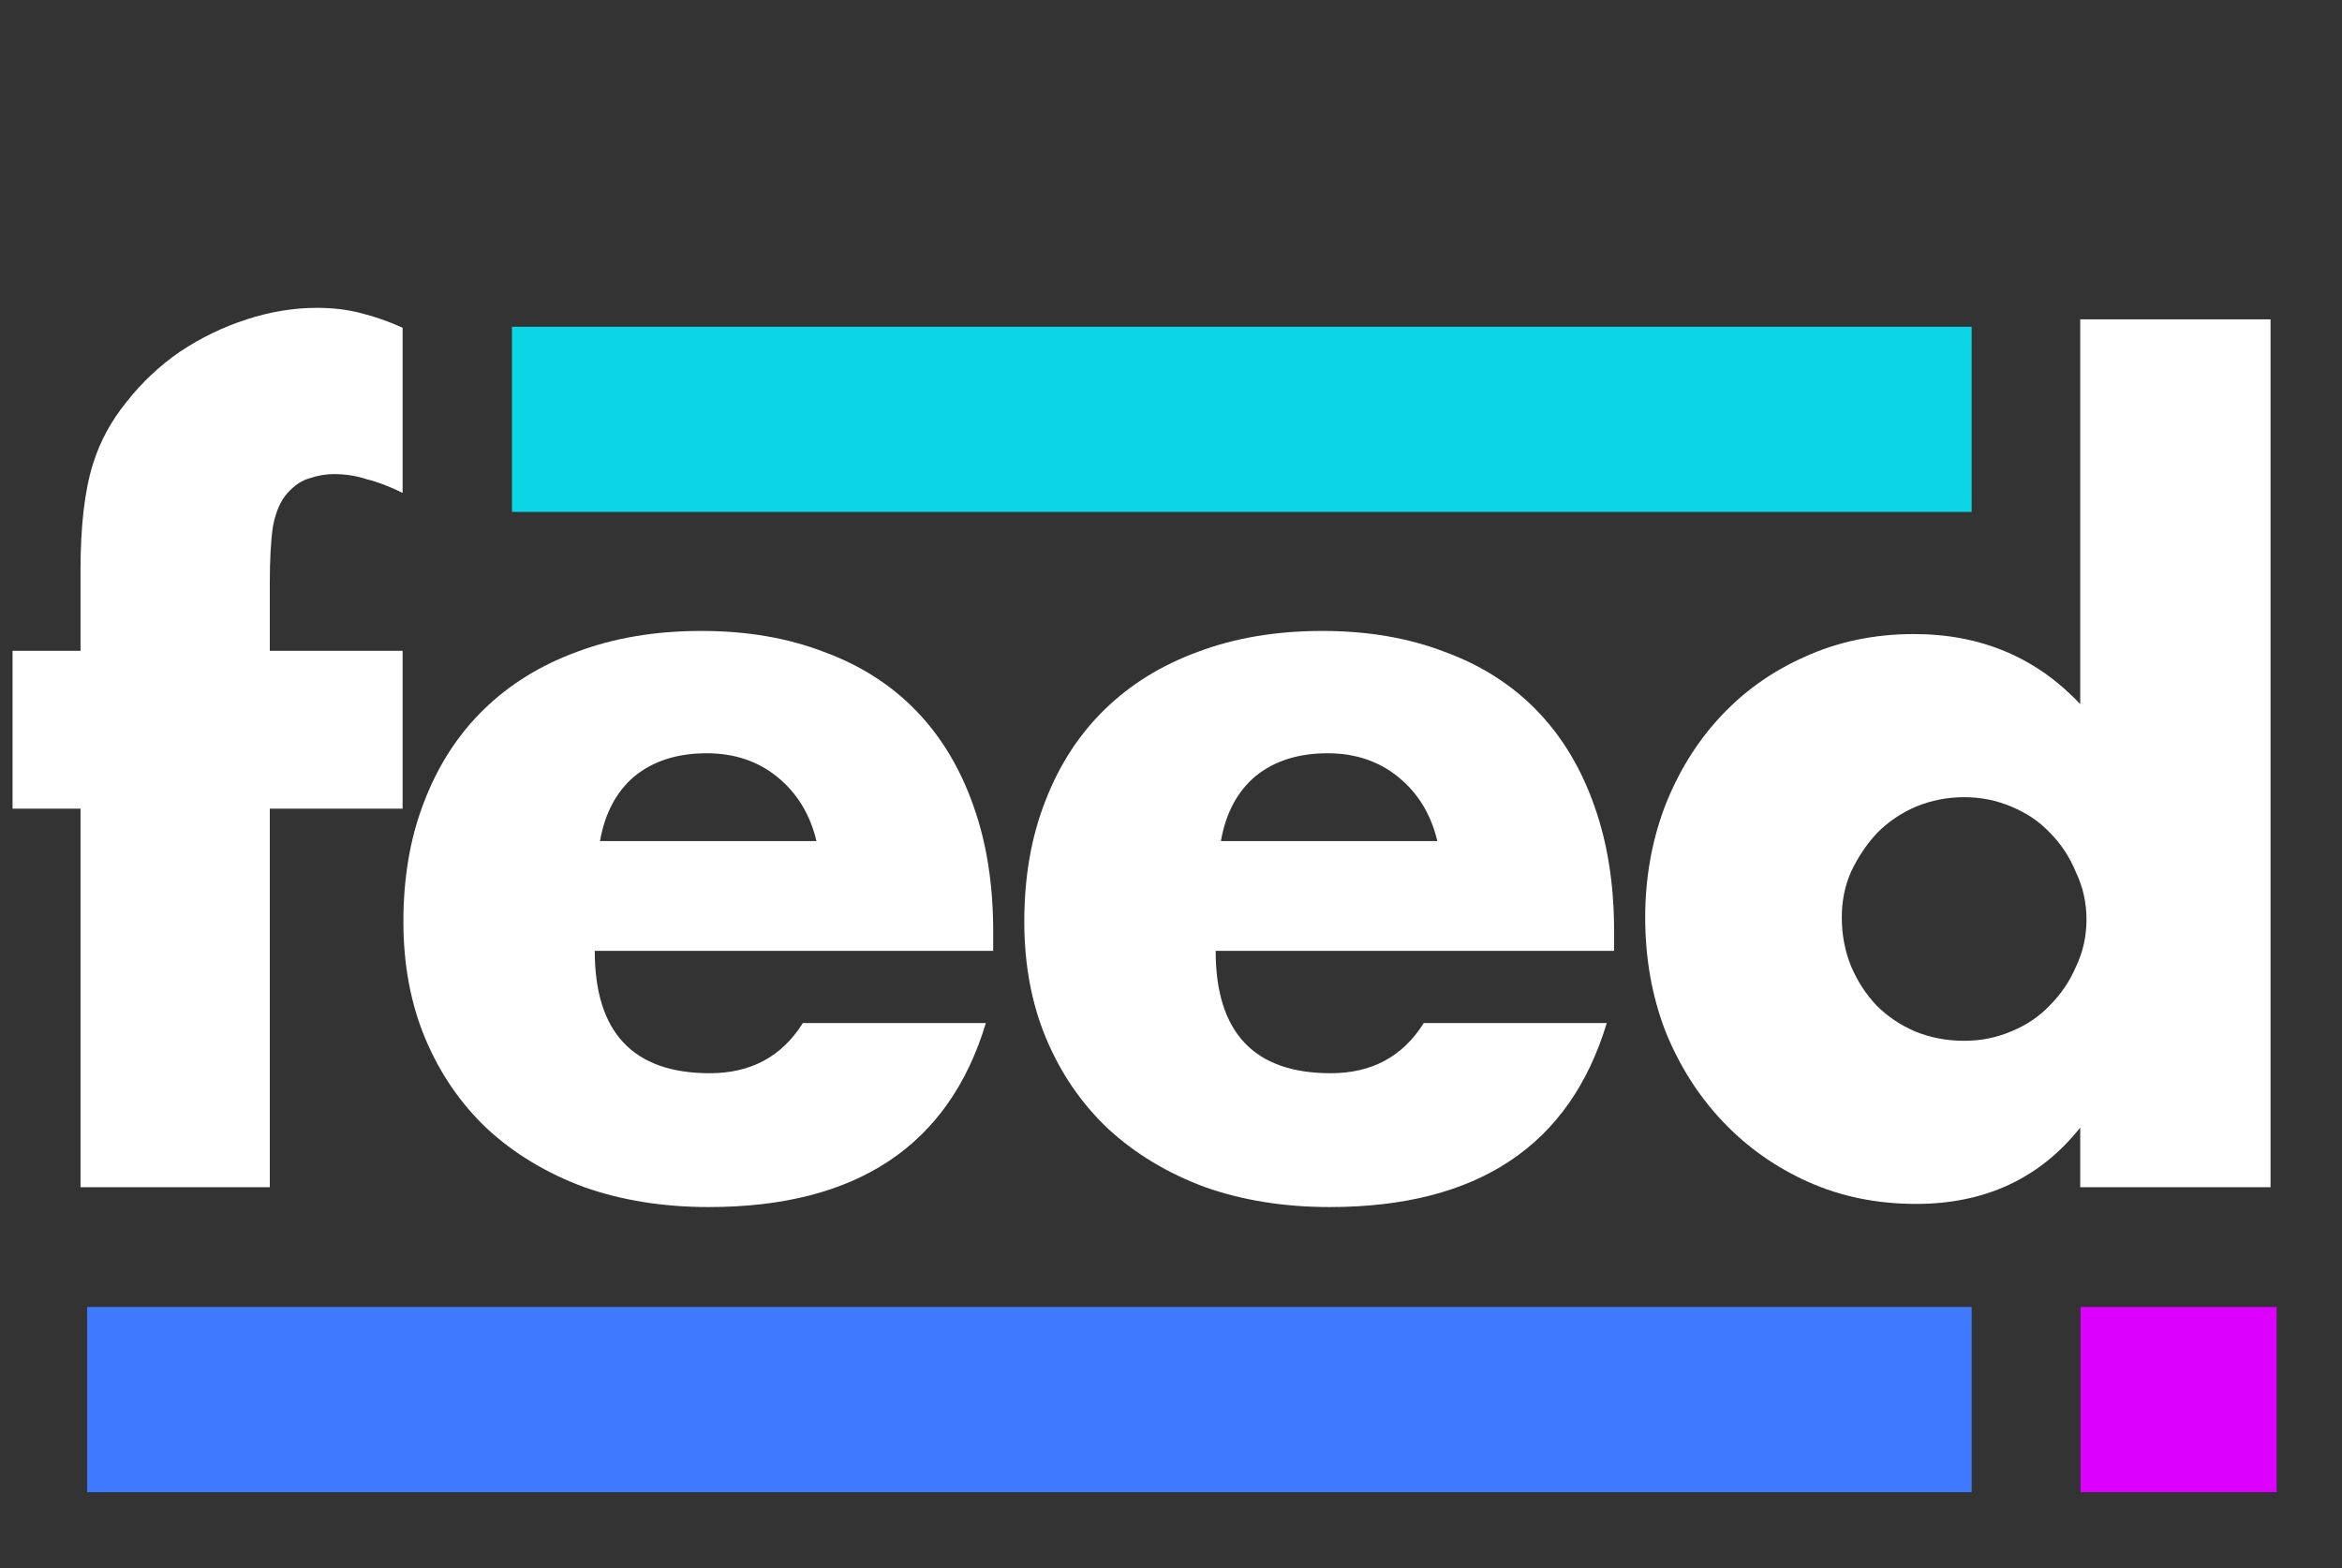
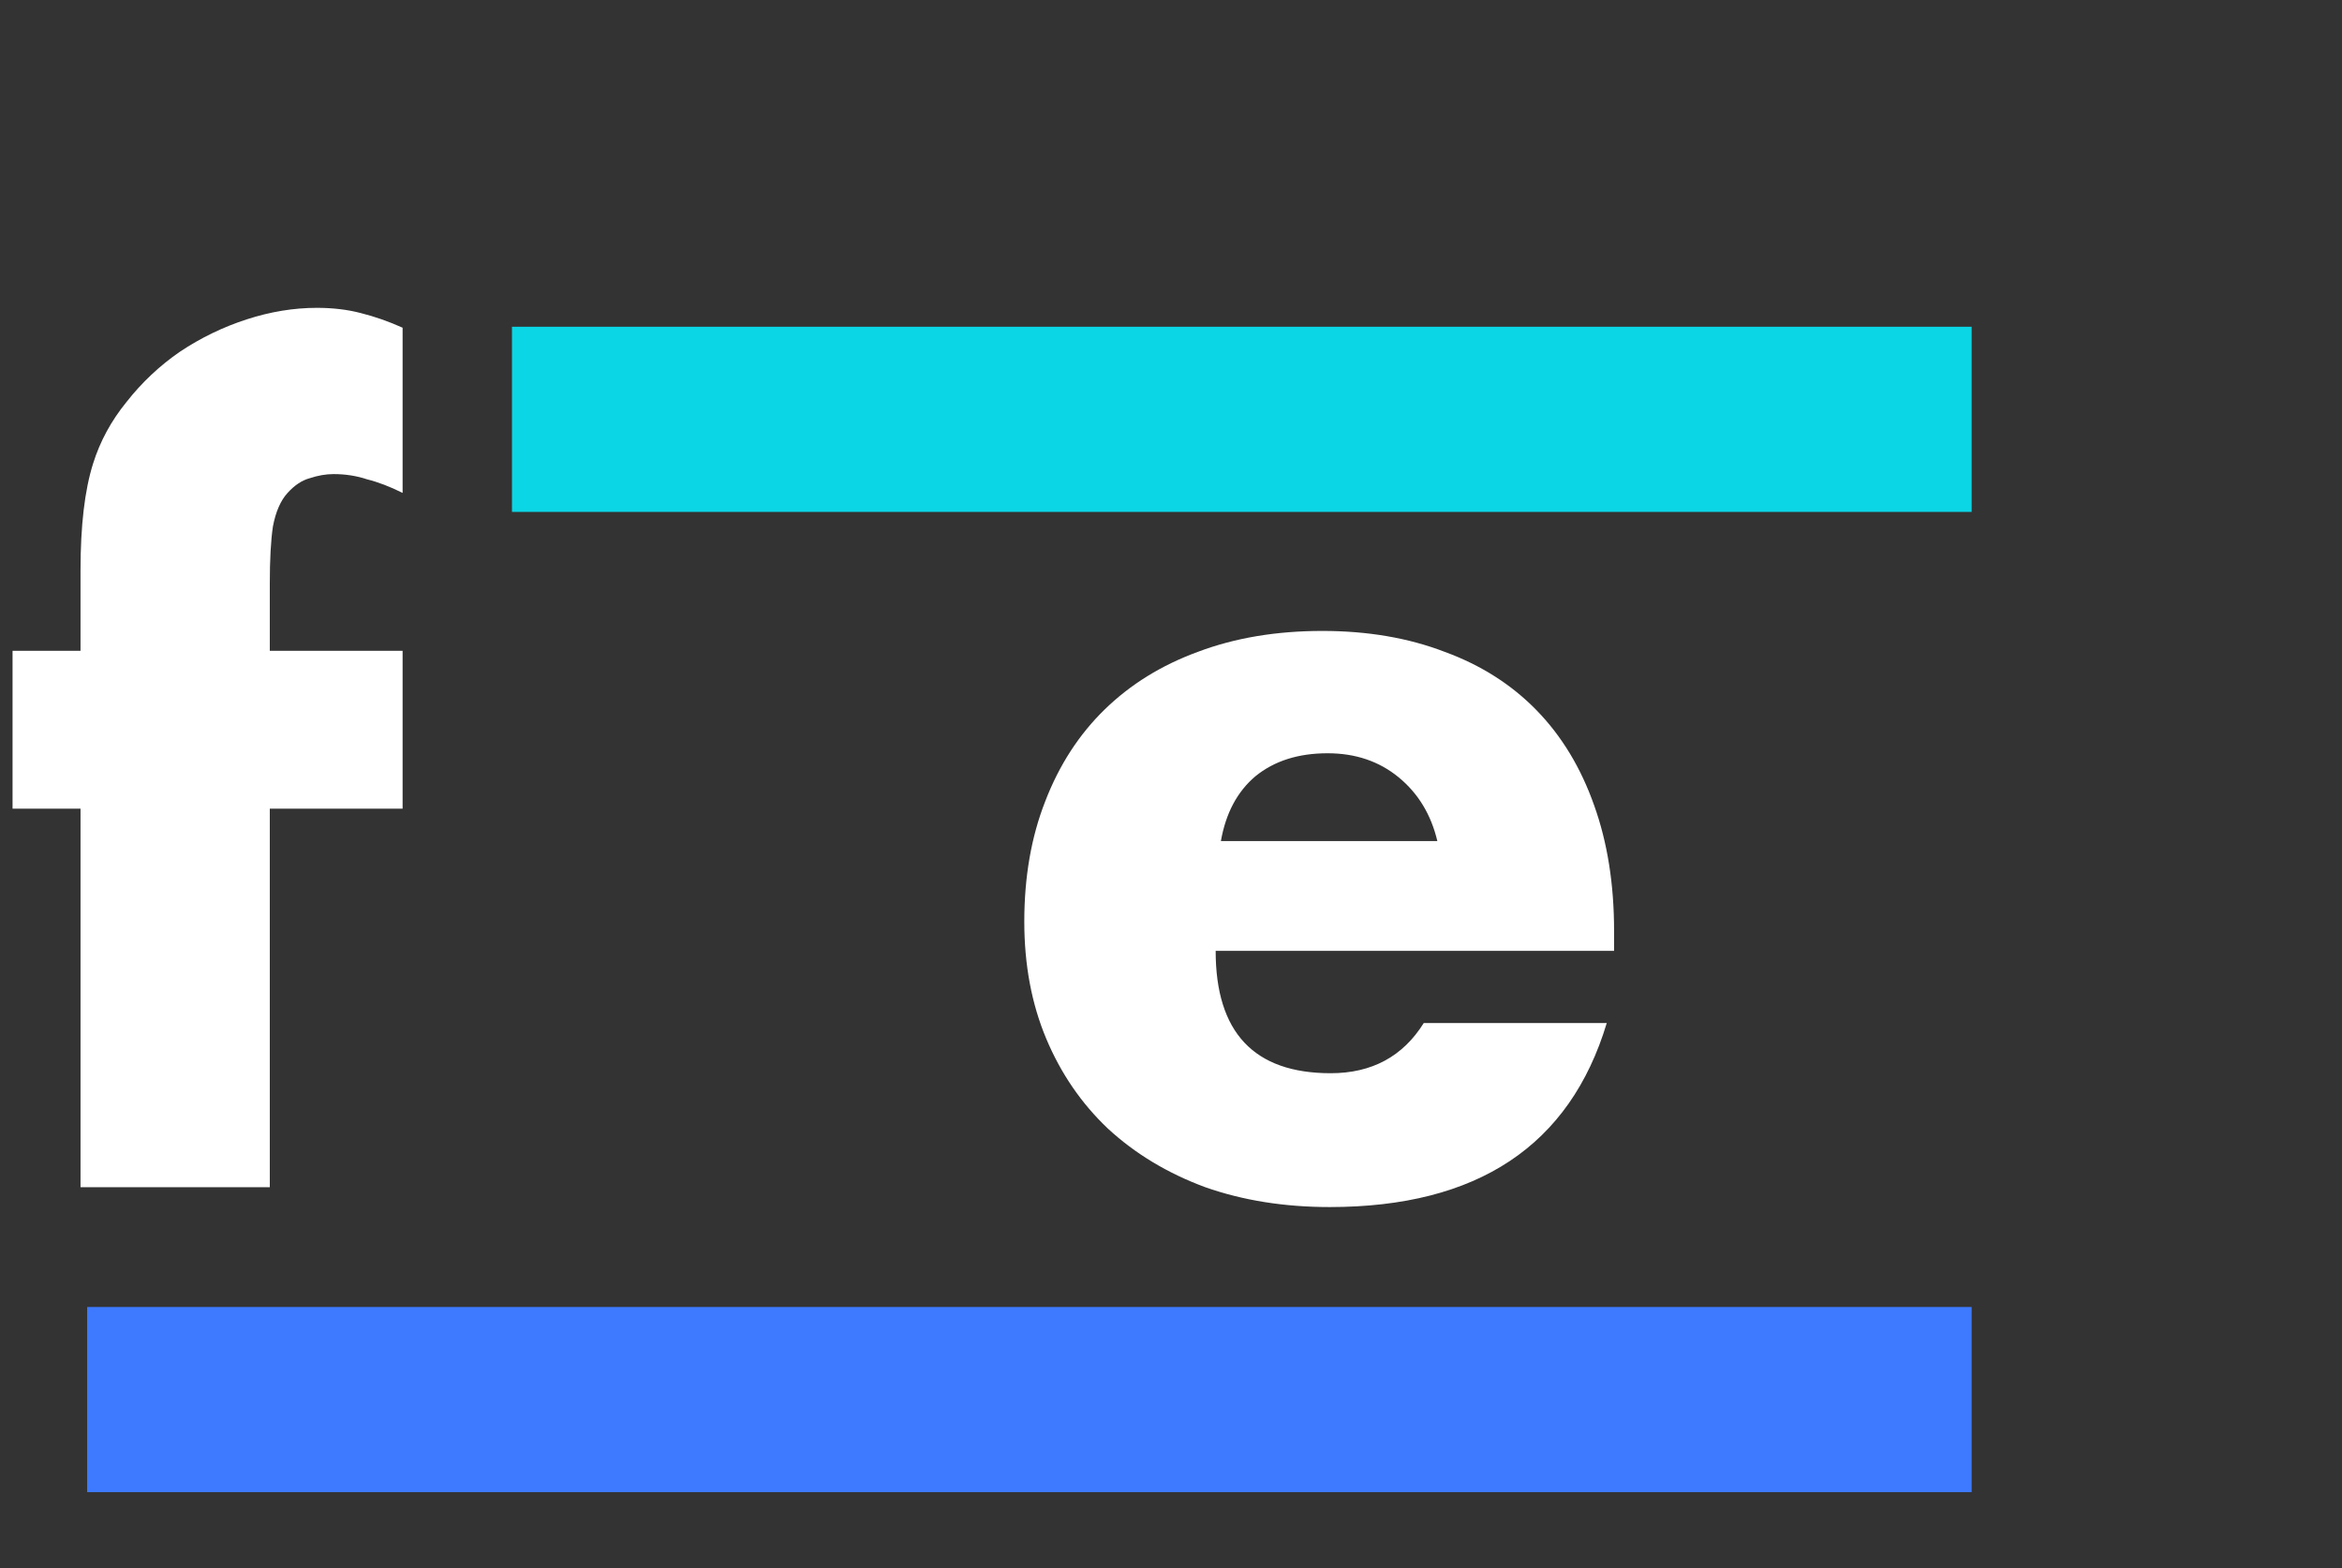
<svg xmlns="http://www.w3.org/2000/svg" width="215" height="144" viewBox="0 0 215 144" fill="none">
  <rect x="0" y="0" width="215" height="144" fill="#333333" stroke="none" />
  <path d="M24.768 74.248V109H7.392V74.248H1.152V59.752H7.392V52.36C7.392 48.264 7.776 45 8.544 42.568C9.184 40.52 10.208 38.632 11.616 36.904C13.024 35.112 14.656 33.576 16.512 32.296C18.432 31.016 20.48 30.024 22.656 29.32C24.832 28.616 26.976 28.264 29.088 28.264C30.56 28.264 31.904 28.424 33.12 28.744C34.4 29.064 35.68 29.512 36.96 30.088V45.256C35.808 44.68 34.72 44.264 33.696 44.008C32.736 43.688 31.712 43.528 30.624 43.528C29.92 43.528 29.184 43.656 28.416 43.912C27.712 44.104 27.04 44.552 26.4 45.256C25.76 45.96 25.312 46.984 25.056 48.328C24.864 49.608 24.768 51.368 24.768 53.608V59.752H36.96V74.248H24.768Z" fill="white" />
-   <path d="M74.952 77.224C74.376 74.792 73.192 72.84 71.4 71.368C69.608 69.896 67.432 69.16 64.872 69.16C62.184 69.16 59.976 69.864 58.248 71.272C56.584 72.68 55.528 74.664 55.08 77.224H74.952ZM54.6 87.304C54.6 94.792 58.12 98.536 65.16 98.536C68.936 98.536 71.784 97 73.704 93.928H90.504C87.112 105.192 78.632 110.824 65.064 110.824C60.904 110.824 57.096 110.216 53.64 109C50.184 107.72 47.208 105.928 44.712 103.624C42.28 101.32 40.392 98.568 39.048 95.368C37.704 92.168 37.032 88.584 37.032 84.616C37.032 80.52 37.672 76.84 38.952 73.576C40.232 70.248 42.056 67.432 44.424 65.128C46.792 62.824 49.64 61.064 52.968 59.848C56.36 58.568 60.168 57.928 64.392 57.928C68.552 57.928 72.296 58.568 75.624 59.848C78.952 61.064 81.768 62.856 84.072 65.224C86.376 67.592 88.136 70.504 89.352 73.96C90.568 77.352 91.176 81.192 91.176 85.48V87.304H54.6Z" fill="white" />
  <path d="M131.952 77.224C131.376 74.792 130.192 72.84 128.4 71.368C126.608 69.896 124.432 69.16 121.872 69.16C119.184 69.16 116.976 69.864 115.248 71.272C113.584 72.68 112.528 74.664 112.08 77.224H131.952ZM111.6 87.304C111.6 94.792 115.12 98.536 122.16 98.536C125.936 98.536 128.784 97 130.704 93.928H147.504C144.112 105.192 135.632 110.824 122.064 110.824C117.904 110.824 114.096 110.216 110.64 109C107.184 107.72 104.208 105.928 101.712 103.624C99.28 101.32 97.392 98.568 96.048 95.368C94.704 92.168 94.032 88.584 94.032 84.616C94.032 80.52 94.672 76.84 95.952 73.576C97.232 70.248 99.056 67.432 101.424 65.128C103.792 62.824 106.64 61.064 109.968 59.848C113.36 58.568 117.168 57.928 121.392 57.928C125.552 57.928 129.296 58.568 132.624 59.848C135.952 61.064 138.768 62.856 141.072 65.224C143.376 67.592 145.136 70.504 146.352 73.96C147.568 77.352 148.176 81.192 148.176 85.48V87.304H111.6Z" fill="white" />
-   <path d="M169.08 84.232C169.08 85.832 169.368 87.336 169.944 88.744C170.52 90.088 171.288 91.272 172.248 92.296C173.272 93.32 174.456 94.12 175.8 94.696C177.208 95.272 178.712 95.56 180.312 95.56C181.848 95.56 183.288 95.272 184.632 94.696C186.04 94.12 187.224 93.32 188.184 92.296C189.208 91.272 190.008 90.088 190.584 88.744C191.224 87.4 191.544 85.96 191.544 84.424C191.544 82.888 191.224 81.448 190.584 80.104C190.008 78.696 189.208 77.48 188.184 76.456C187.224 75.432 186.04 74.632 184.632 74.056C183.288 73.48 181.848 73.192 180.312 73.192C178.776 73.192 177.304 73.48 175.896 74.056C174.552 74.632 173.368 75.432 172.344 76.456C171.384 77.48 170.584 78.664 169.944 80.008C169.368 81.288 169.08 82.696 169.08 84.232ZM190.968 29.32H208.44V109H190.968V103.528C187.256 108.2 182.232 110.536 175.896 110.536C172.312 110.536 169.016 109.864 166.008 108.52C163 107.176 160.376 105.32 158.136 102.952C155.896 100.584 154.136 97.8 152.856 94.6C151.64 91.4 151.032 87.944 151.032 84.232C151.032 80.712 151.608 77.384 152.76 74.248C153.976 71.048 155.672 68.264 157.848 65.896C160.024 63.528 162.616 61.672 165.624 60.328C168.696 58.92 172.056 58.216 175.704 58.216C181.848 58.216 186.936 60.36 190.968 64.648V29.32Z" fill="white" />
  <rect x="47" y="30" width="134" height="17" fill="#0BD6E5" />
-   <rect x="191" y="120" width="18" height="17" fill="#DB00FF" />
  <rect x="8" y="120" width="173" height="17" fill="#3D7AFF" />
</svg>